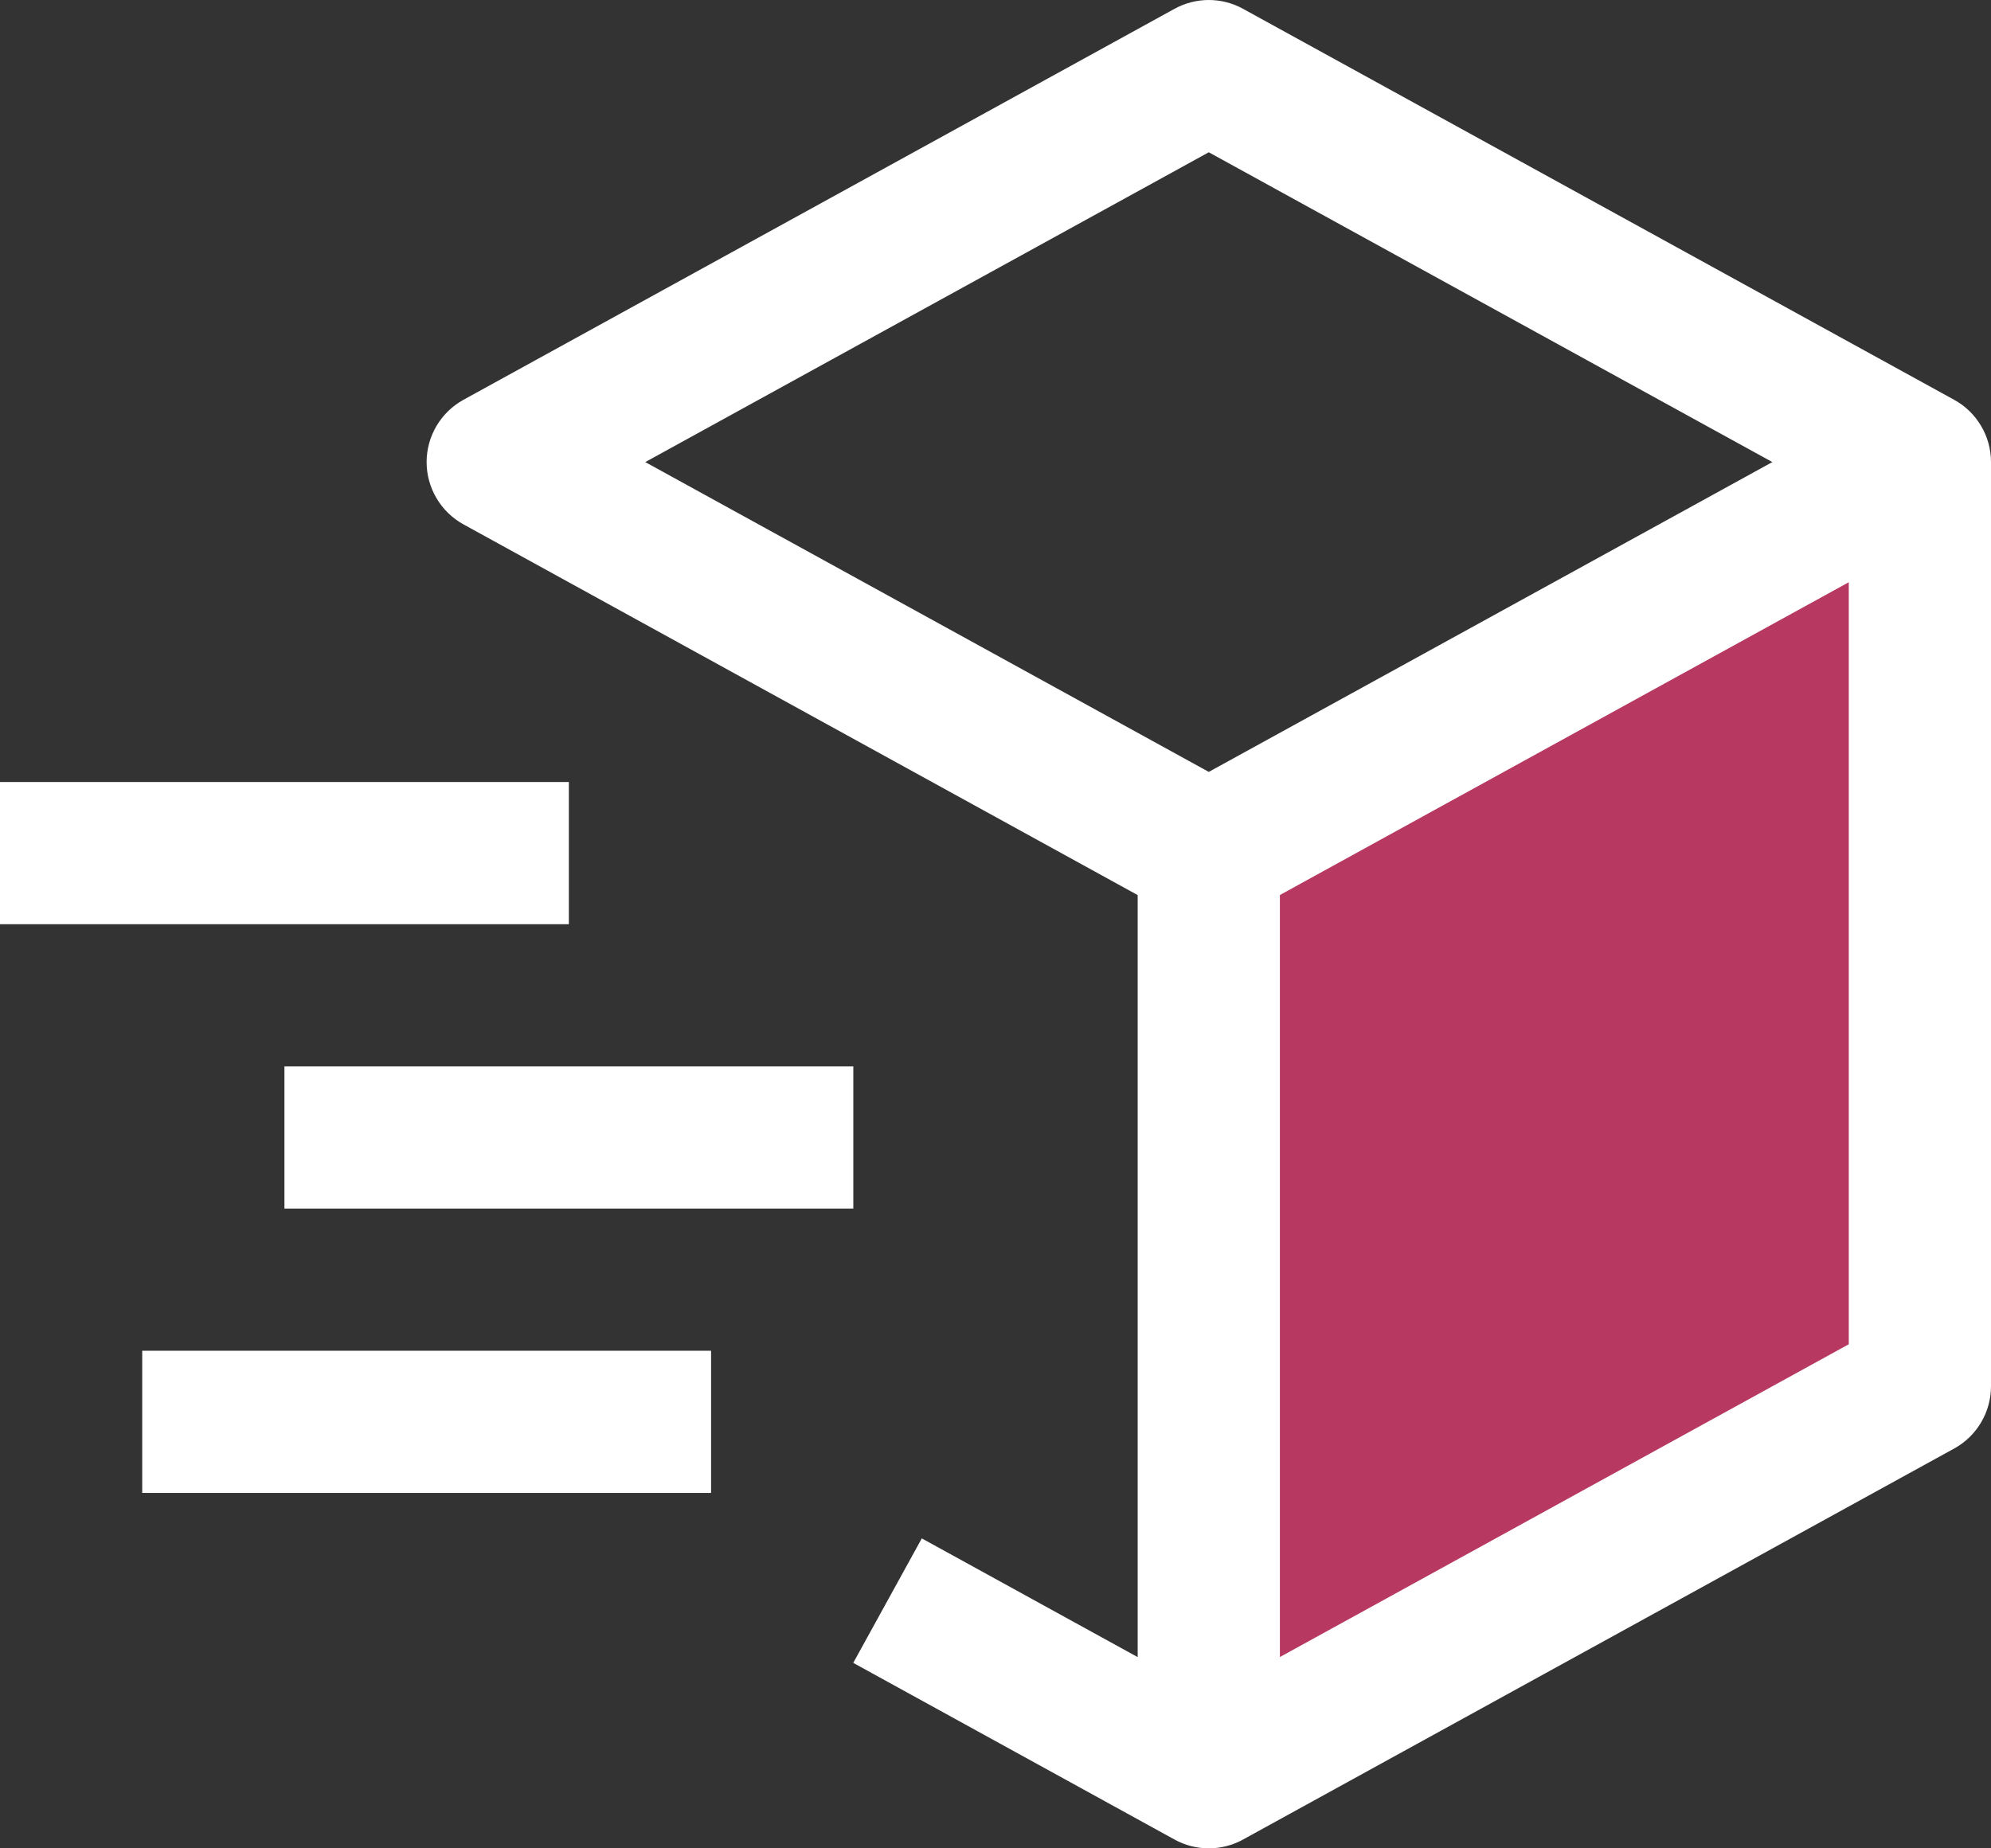
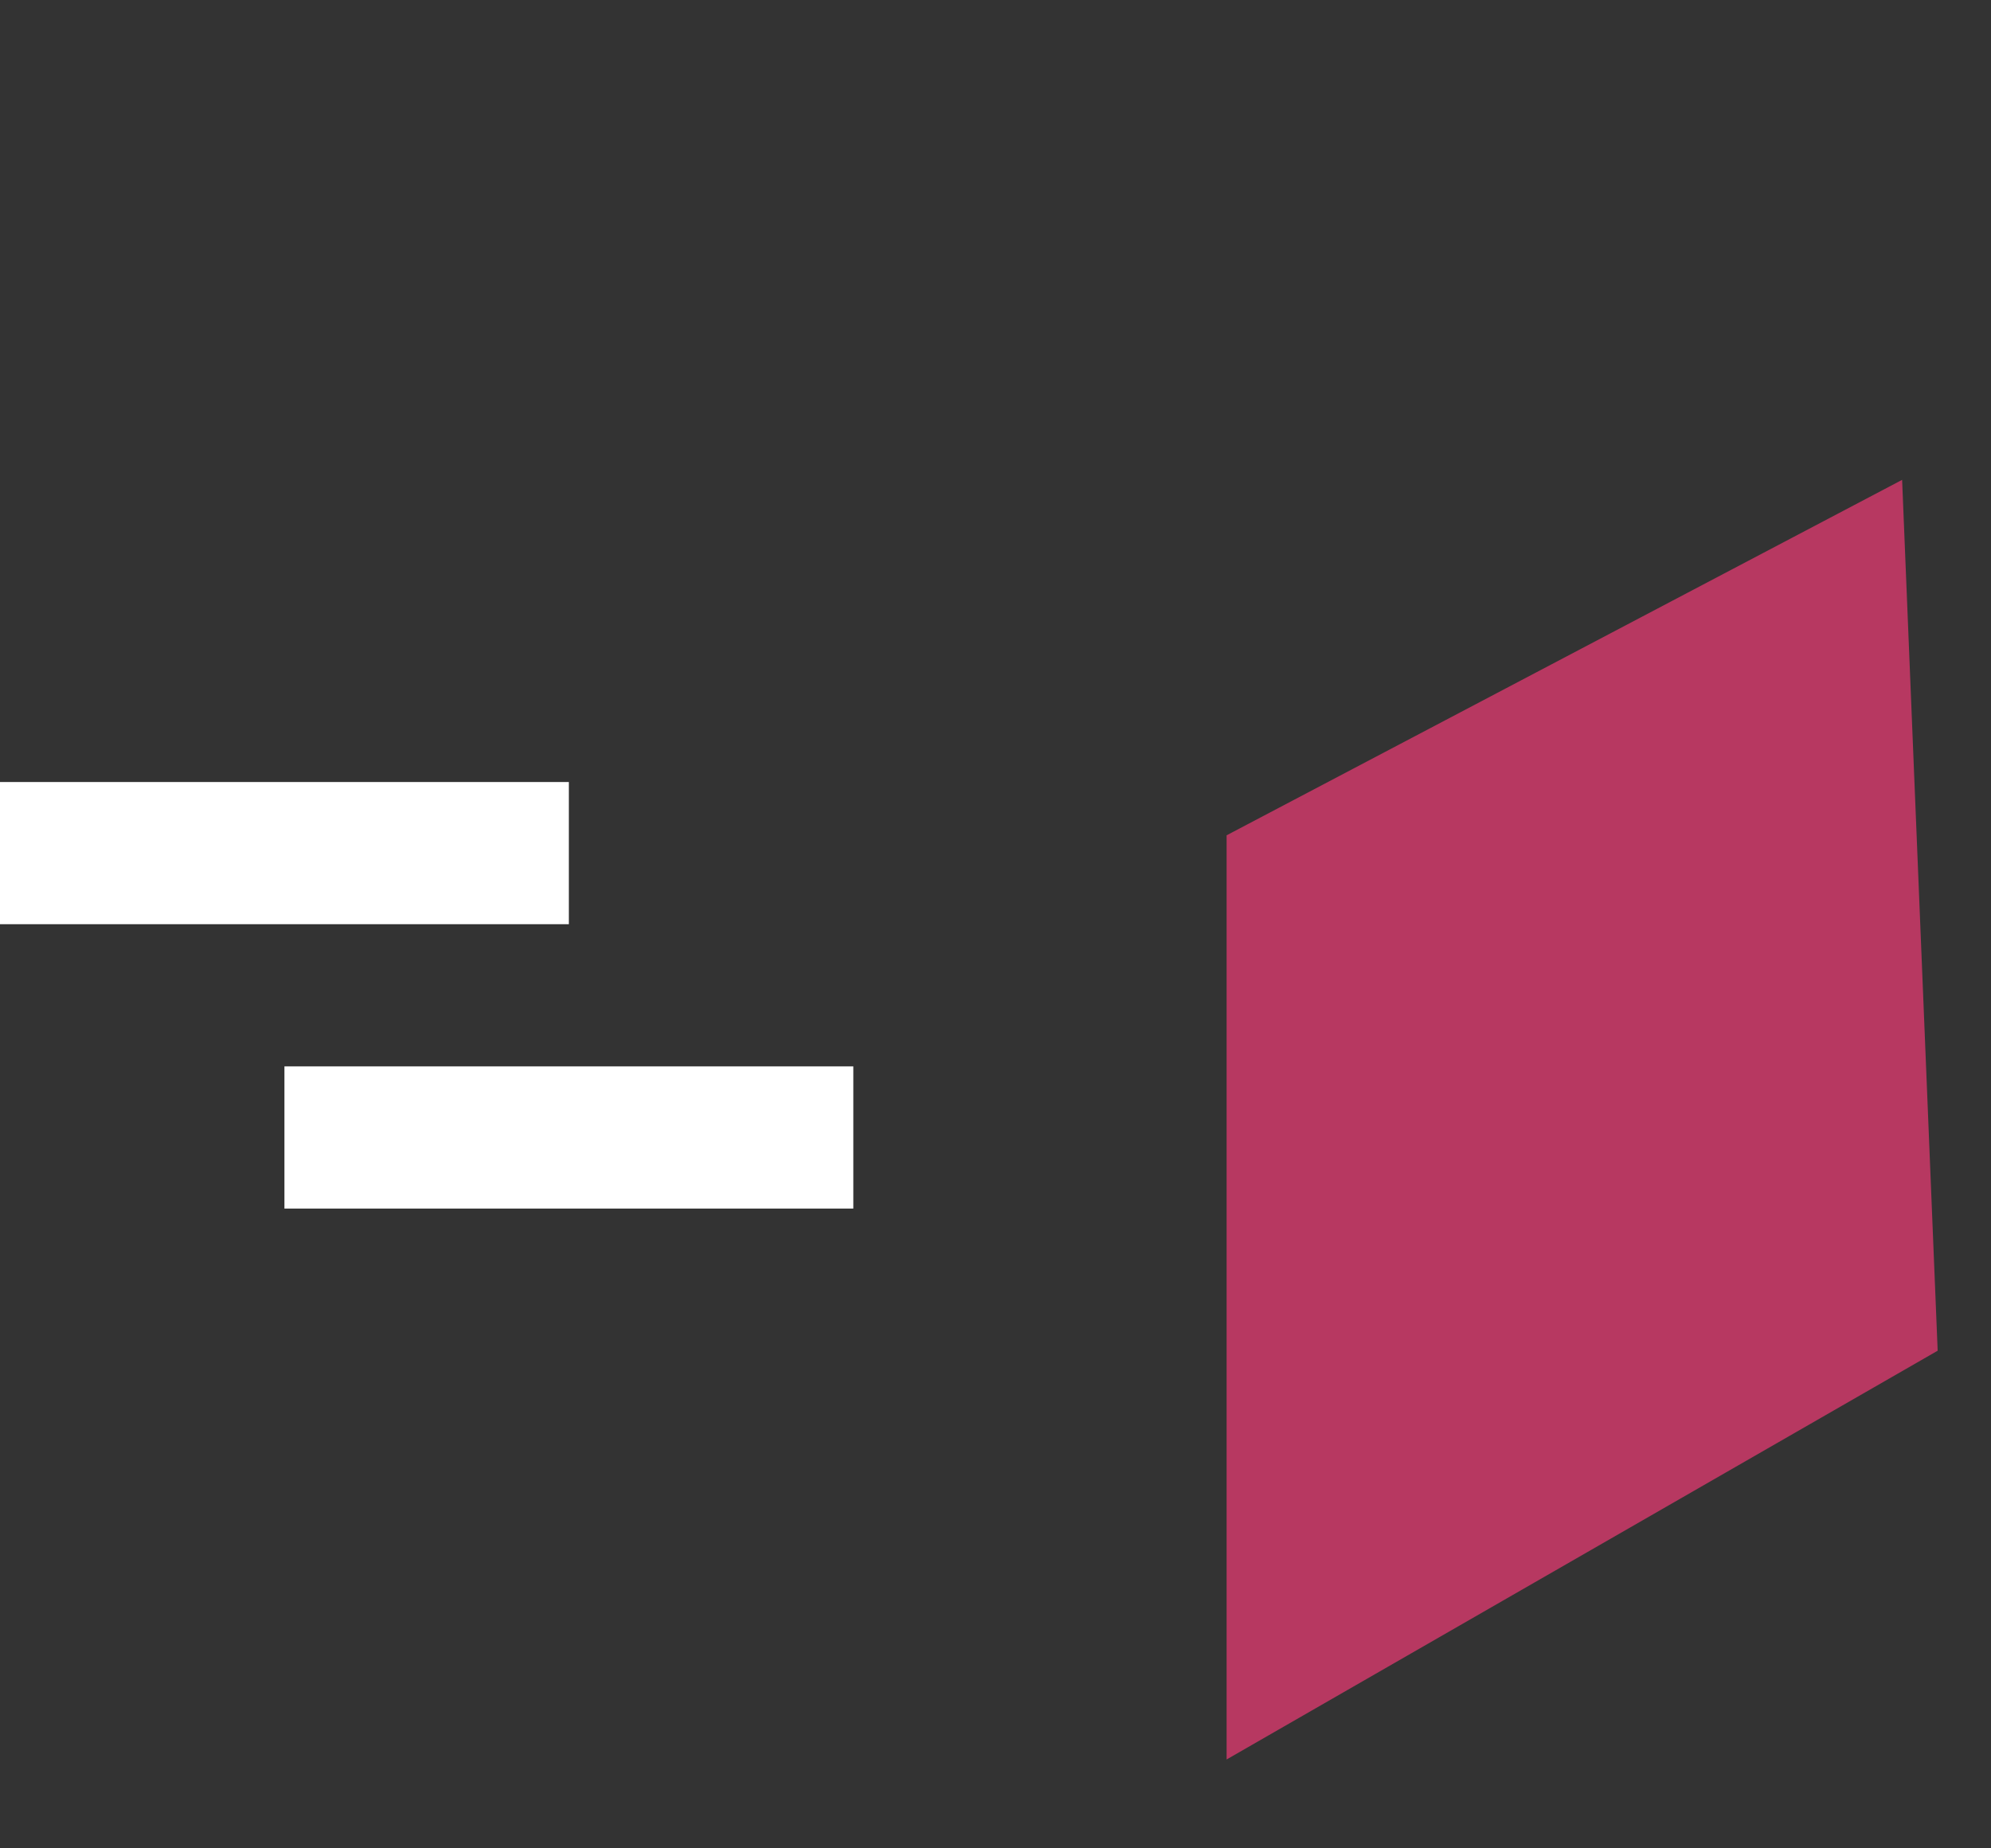
<svg xmlns="http://www.w3.org/2000/svg" width="56" height="52" viewBox="0 0 56 52" fill="none">
  <rect x="0" y="0" width="56" height="52" fill="#333333" stroke="none" />
  <path d="M34.5 49.5V23.5L53.5 13.5L54.5 38L34.5 49.5Z" fill="#B73861" />
-   <path d="M54.964 11.248L34.963 0.248C34.668 0.085 34.337 0 33.999 0C33.662 0 33.331 0.085 33.035 0.248L13.035 11.248C12.721 11.421 12.46 11.674 12.278 11.982C12.096 12.29 11.999 12.642 11.999 13C11.999 13.358 12.096 13.709 12.278 14.017C12.46 14.326 12.721 14.579 13.035 14.752L31.999 25.182V46.62L25.927 43.28L23.999 46.782L33.035 51.752C33.331 51.915 33.662 52 33.999 52C34.337 52 34.668 51.915 34.963 51.752L54.964 40.752C55.278 40.58 55.539 40.326 55.721 40.018C55.904 39.71 56 39.358 56 39V13C56 12.642 55.904 12.29 55.721 11.982C55.539 11.674 55.278 11.42 54.964 11.248ZM33.999 4.284L49.85 13L33.999 21.716L18.149 13L33.999 4.284ZM52 37.818L35.999 46.618V25.18L52 16.38V37.818Z" fill="white" />
-   <path d="M16 26.001H0V22.001H16V26.001ZM20 42.001H4V38.001H20V42.001ZM24.001 34.001H8V30.001H24.001V34.001Z" fill="white" />
+   <path d="M16 26.001H0V22.001H16V26.001ZM20 42.001H4V38.001V42.001ZM24.001 34.001H8V30.001H24.001V34.001Z" fill="white" />
</svg>